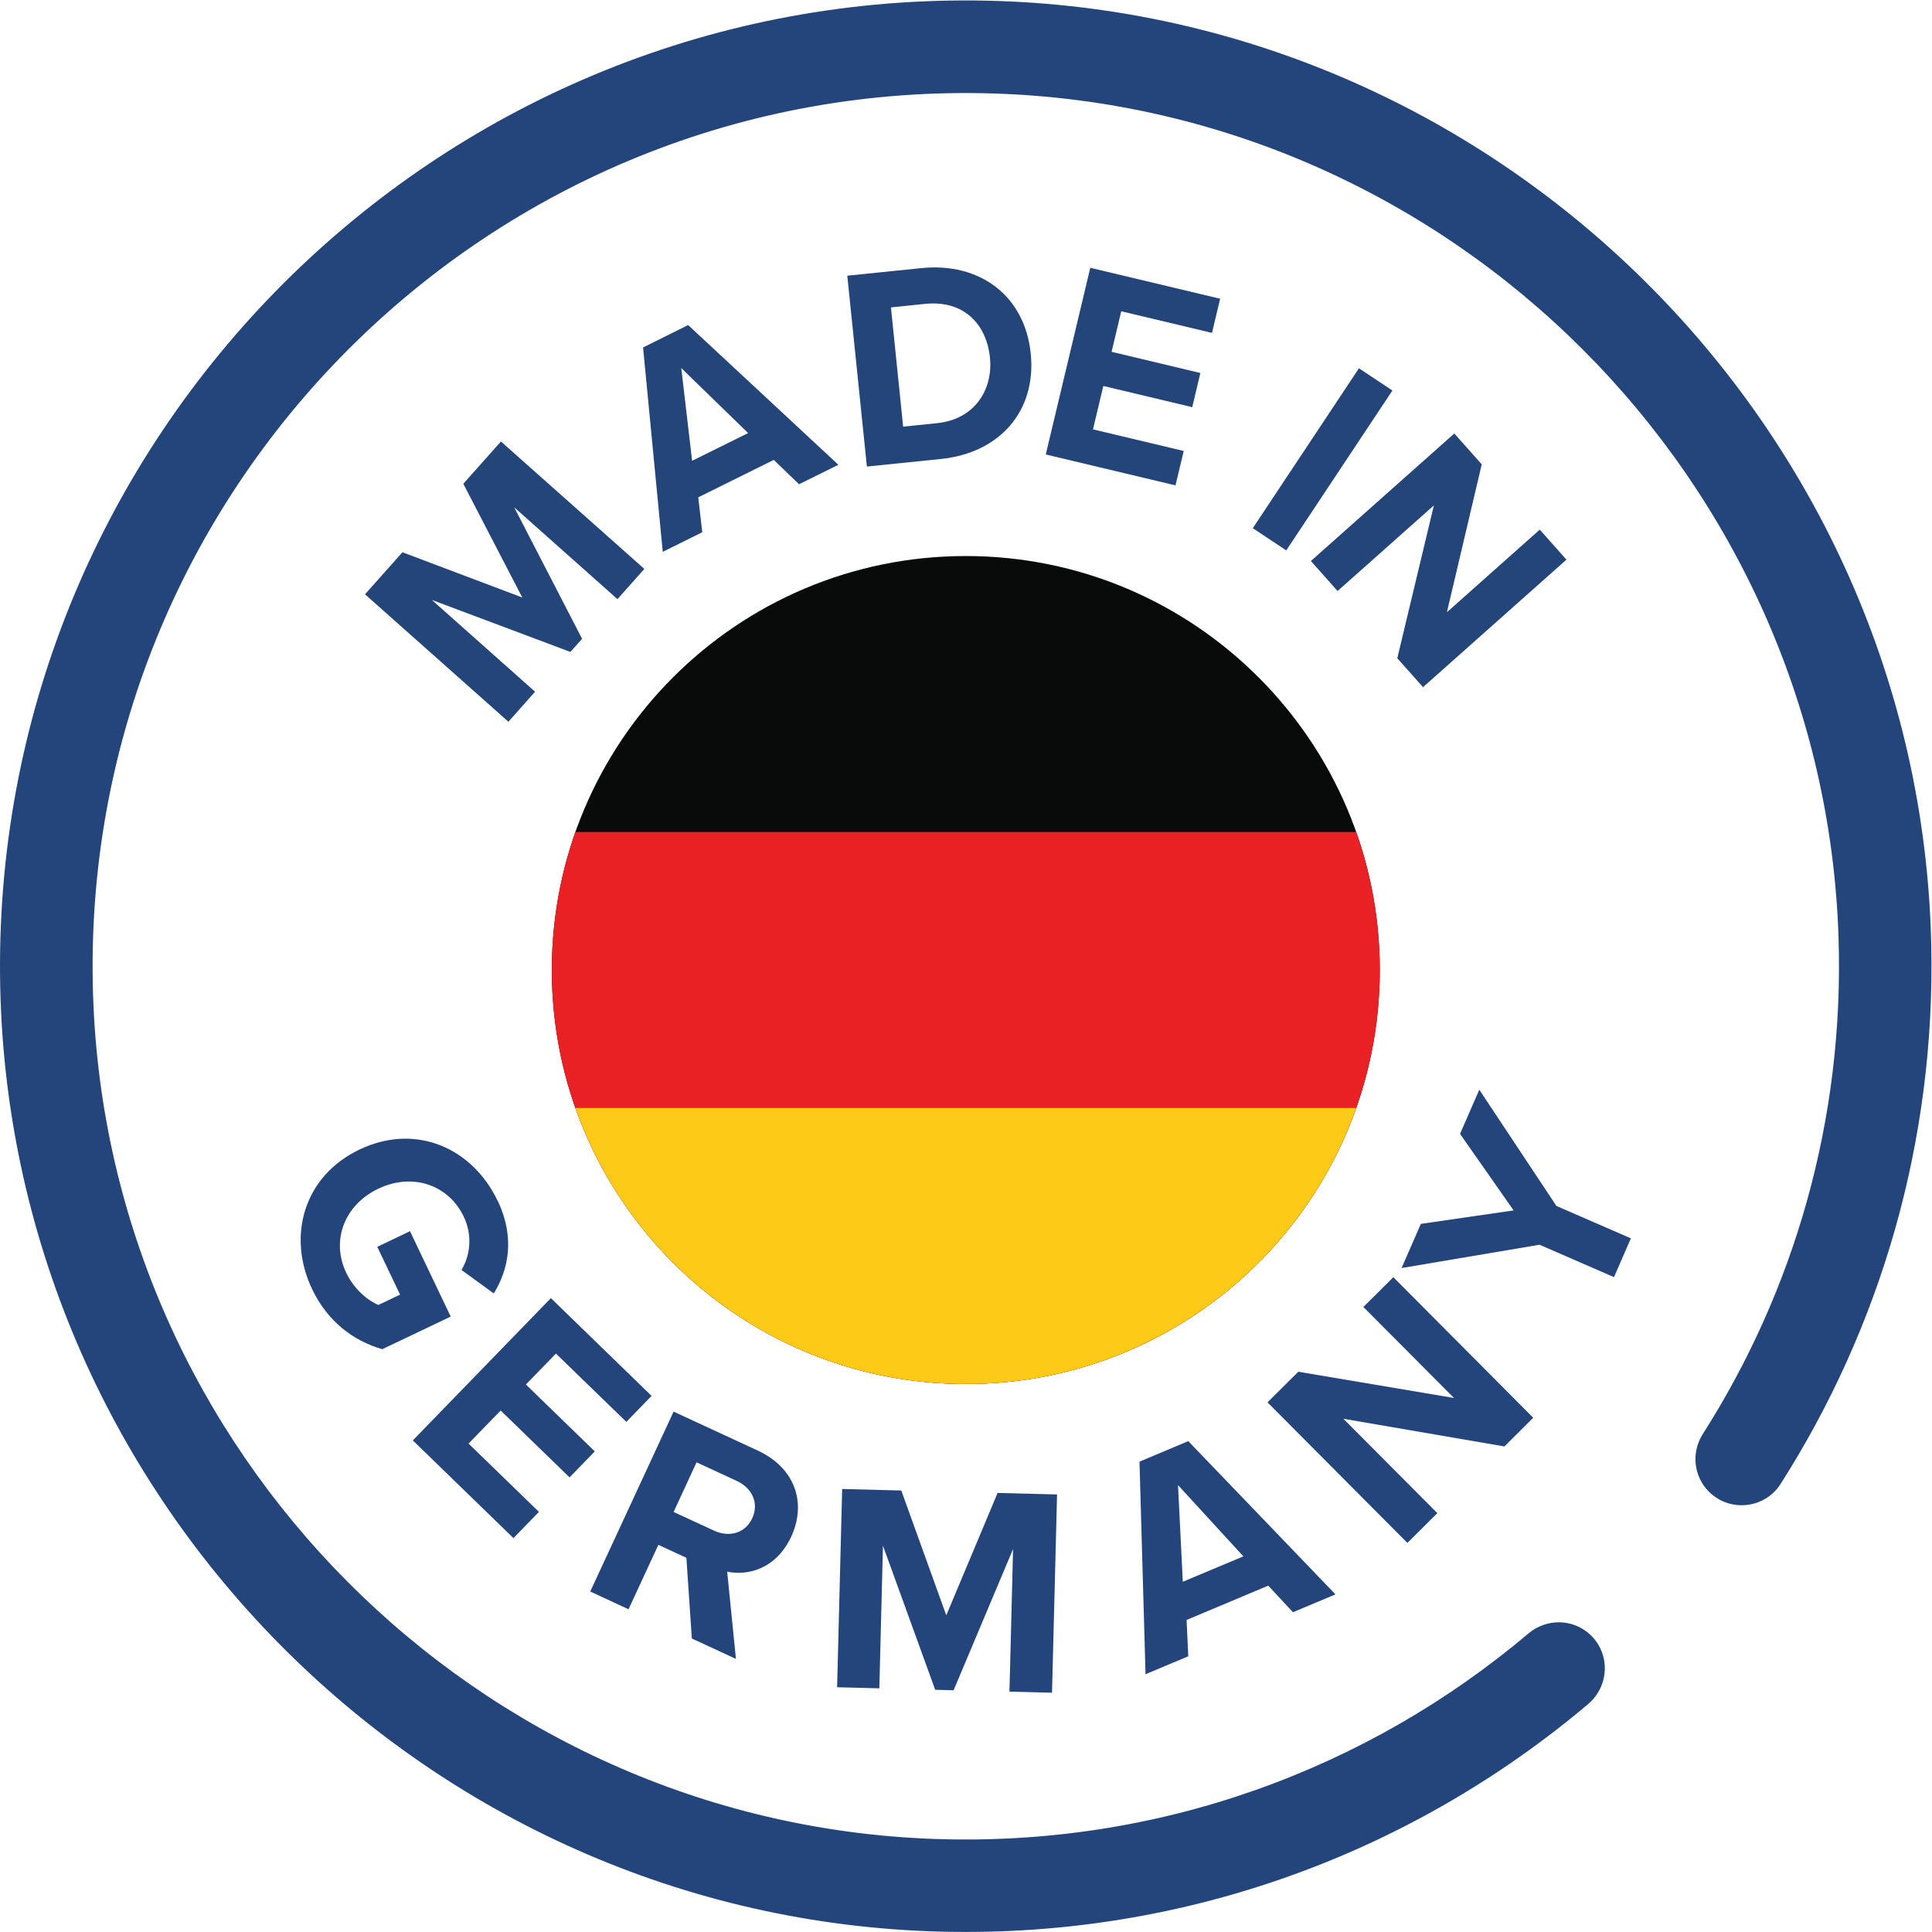
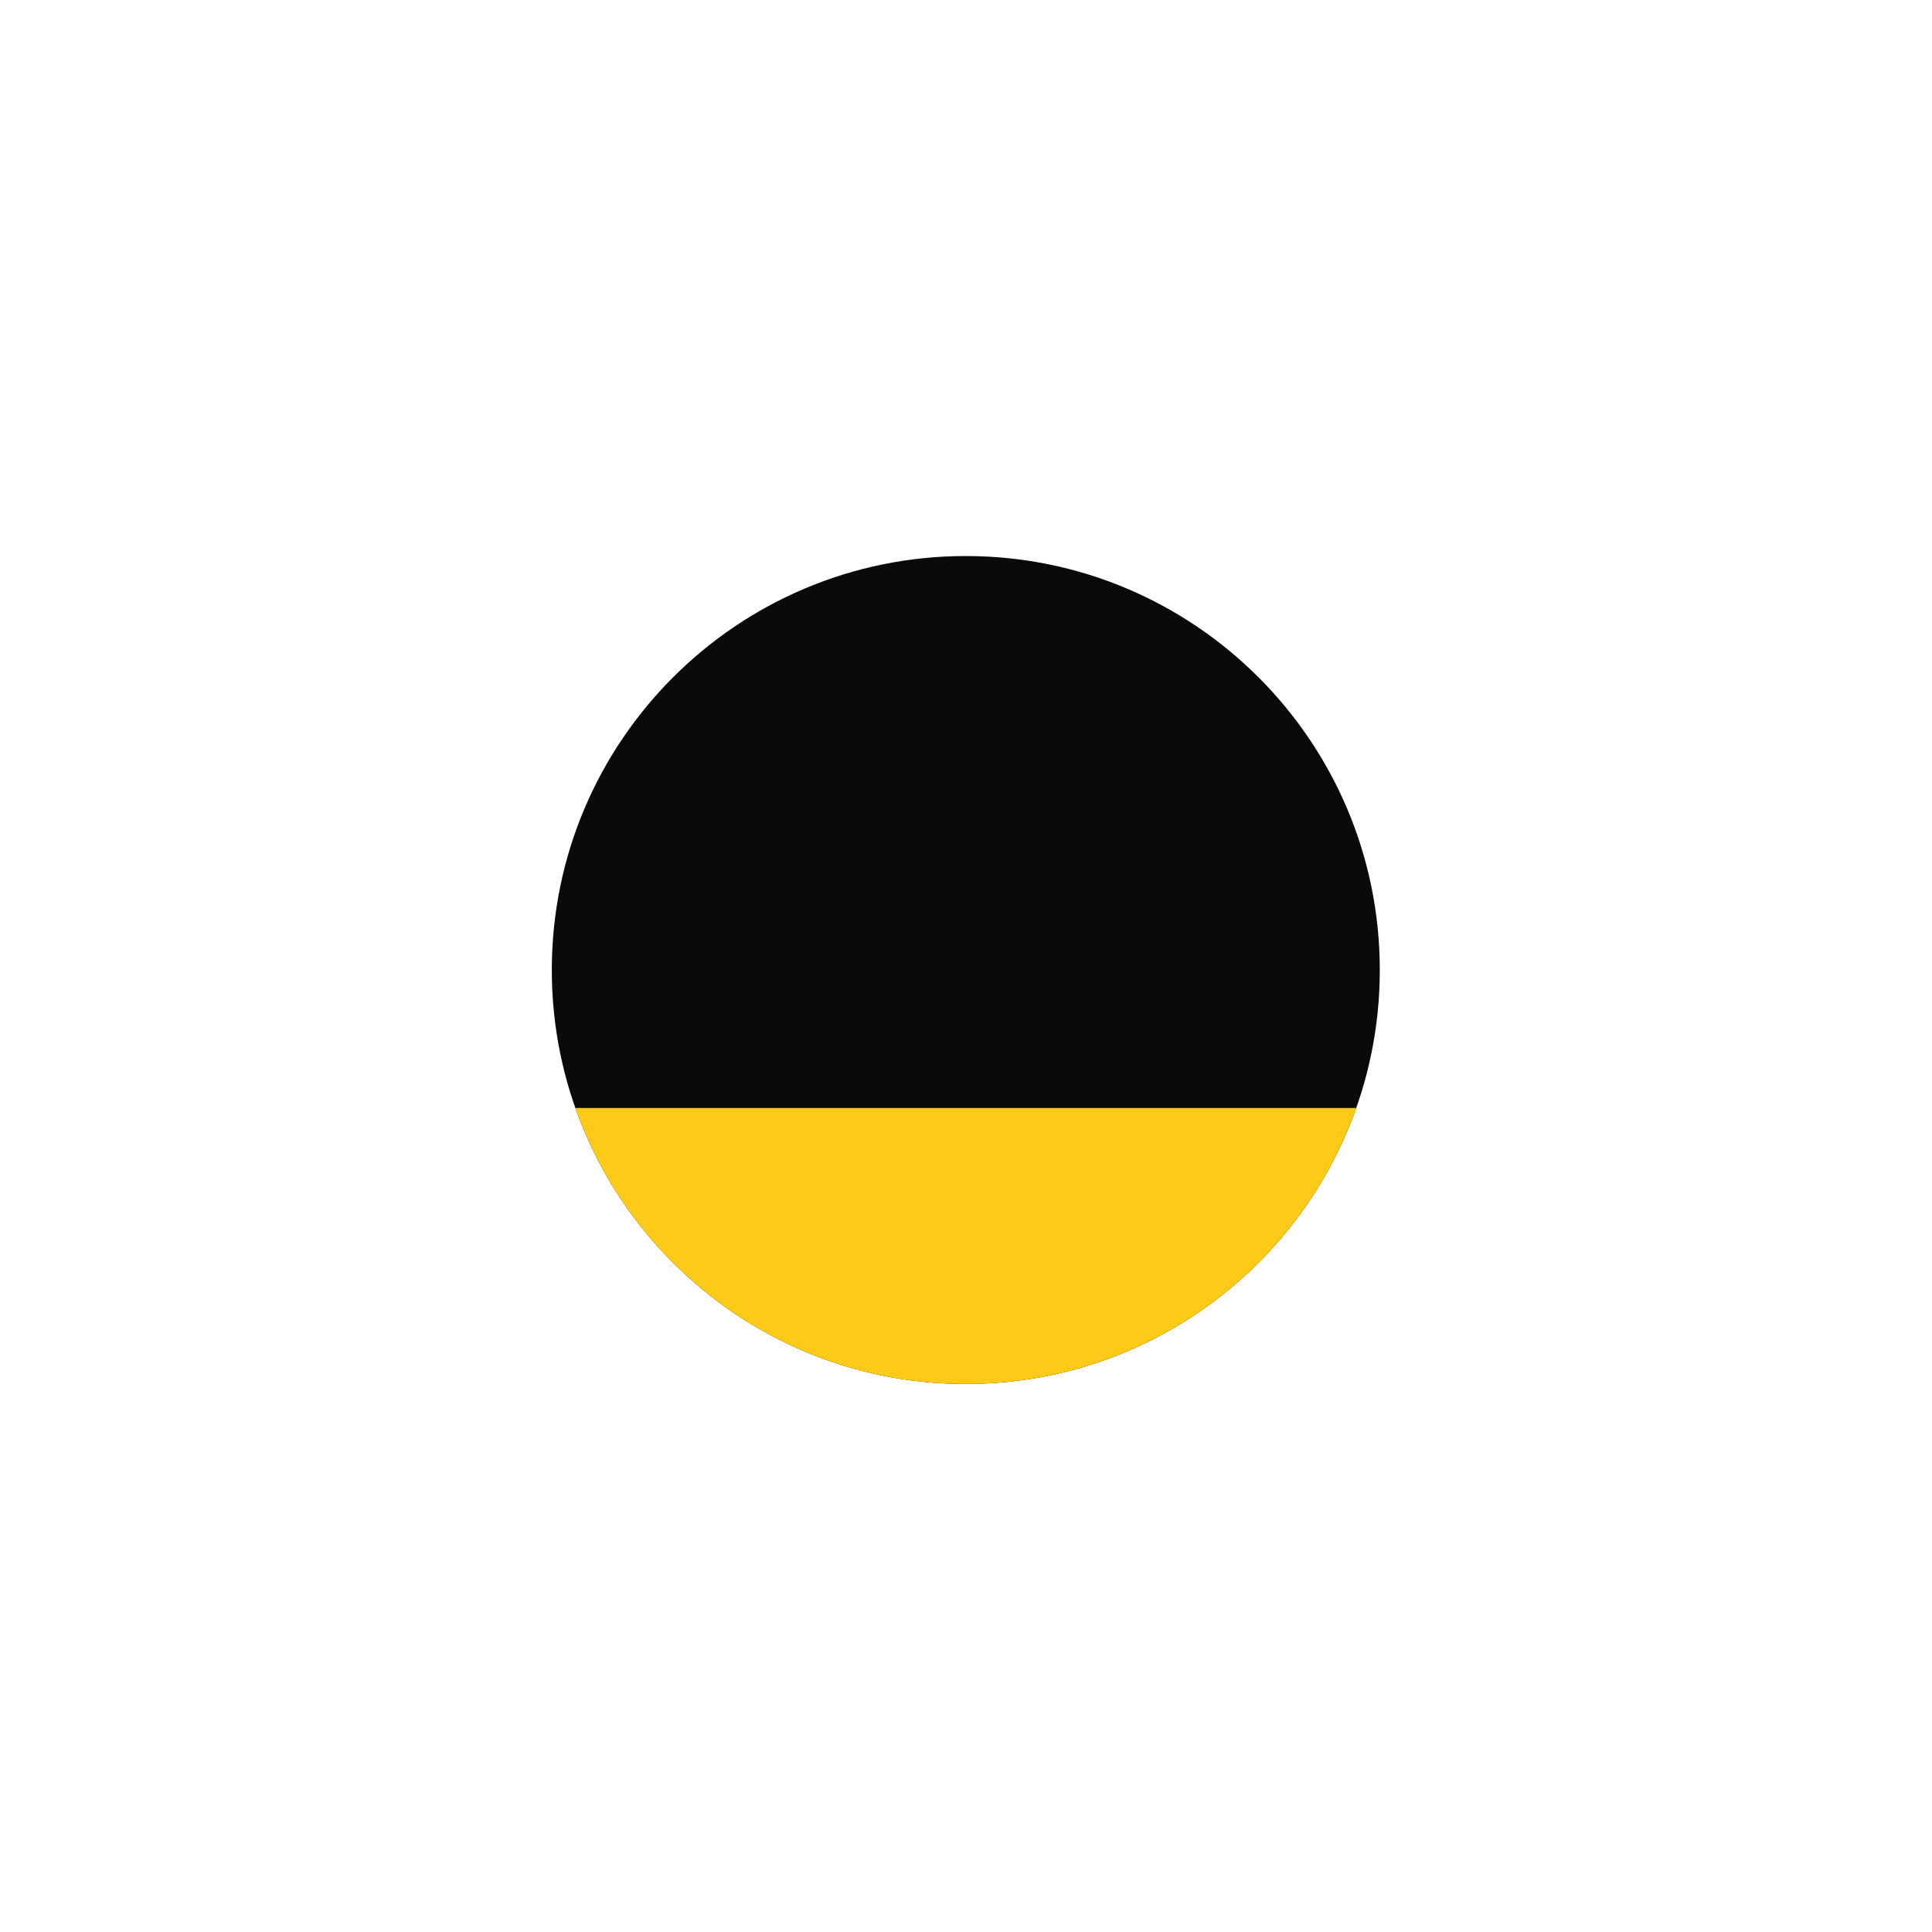
<svg xmlns="http://www.w3.org/2000/svg" xmlns:ns1="http://sodipodi.sourceforge.net/DTD/sodipodi-0.dtd" xmlns:ns2="http://www.inkscape.org/namespaces/inkscape" version="1.1" id="svg2" width="78" height="78" viewBox="0 0 306.173 306.187" ns1:docname="Siegel_Made-in-Germany.ai">
  <defs id="defs6">
    <clipPath clipPathUnits="userSpaceOnUse" id="clipPath16">
      <path d="m 65.6,114.37 c 0,-27.19 22.04,-49.22 49.22,-49.22 v 0 c 27.18,0 49.22,22.04 49.22,49.22 v 0 c 0,27.18 -22.04,49.22 -49.22,49.22 v 0 c -27.18,0 -49.22,-22.04 -49.22,-49.22" id="path14" />
    </clipPath>
    <clipPath clipPathUnits="userSpaceOnUse" id="clipPath30">
-       <path d="M 0,229.64 H 229.63 V 0 H 0 Z" id="path28" />
-     </clipPath>
+       </clipPath>
  </defs>
  <ns1:namedview id="namedview4" pagecolor="#ffffff" bordercolor="#000000" borderopacity="0.25" ns2:showpageshadow="2" ns2:pageopacity="0.0" ns2:pagecheckerboard="0" ns2:deskcolor="#d1d1d1" />
  <g id="g8" ns2:groupmode="layer" ns2:label="Siegel_Made-in-Germany" transform="matrix(1.333,0,0,-1.333,0,306.187)">
    <g id="g10">
      <g id="g12" clip-path="url(#clipPath16)">
        <path d="M 32.78,163.6 H 196.85 V 65.16 H 32.78 Z" style="fill:#090a0a;fill-opacity:1;fill-rule:nonzero;stroke:none" id="path18" />
-         <path d="M 32.78,130.78 H 196.85 V 65.15 H 32.78 Z" style="fill:#e92125;fill-opacity:1;fill-rule:nonzero;stroke:none" id="path20" />
        <path d="M 32.78,97.97 H 196.85 V 65.16 H 32.78 Z" style="fill:#fcca17;fill-opacity:1;fill-rule:nonzero;stroke:none" id="path22" />
      </g>
    </g>
    <g id="g24">
      <g id="g26" clip-path="url(#clipPath30)">
        <g id="g32" transform="translate(59.16,86.95)">
-           <path d="m 0,0 c 2.1,-4.4 1.29,-8.2 -0.46,-11.03 l -3.84,2.79 c 1.03,1.7 1.34,4.09 0.28,6.32 -1.84,3.86 -6.15,5.26 -10.17,3.34 -4.02,-1.92 -5.65,-6.14 -3.81,-10 0.93,-1.95 2.55,-3.29 3.82,-3.82 l 2.58,1.23 -2.71,5.68 3.89,1.86 4.84,-10.15 -8.14,-3.88 c -3.46,1.01 -6.5,3.29 -8.34,7.15 -2.97,6.22 -1.06,13.4 5.64,16.59 C -9.69,9.29 -2.98,6.22 -0.01,0 Z" style="fill:#23457b;fill-opacity:1;fill-rule:nonzero;stroke:none" id="path34" />
-         </g>
+           </g>
        <g id="g36" transform="translate(49.07,58.44)">
          <path d="M 0,0 16.42,16.92 28.39,5.3 l -3,-3.09 -8.37,8.12 -3.57,-3.68 8.19,-7.95 -3,-3.09 L 10.45,3.56 6.63,-0.37 15,-8.49 11.97,-11.61 0,0.01 Z" style="fill:#23457b;fill-opacity:1;fill-rule:nonzero;stroke:none" id="path38" />
        </g>
        <g id="g40" transform="translate(87.59,53.63)">
          <path d="m 0,0 -4.78,2.21 -2.73,-5.9 4.78,-2.21 C -0.9,-6.75 1.01,-6.23 1.84,-4.44 2.67,-2.64 1.83,-0.85 0,0 Z m -5.34,-18.75 -0.65,9.61 -3.33,1.54 -3.55,-7.66 -4.55,2.11 9.91,21.39 10,-4.63 C 6.95,1.55 8.32,-2.63 6.48,-6.61 4.73,-10.39 1.42,-11.32 -1.14,-10.79 l 1.04,-10.37 -5.23,2.42 z" style="fill:#23457b;fill-opacity:1;fill-rule:nonzero;stroke:none" id="path42" />
        </g>
        <g id="g44" transform="translate(120.01,28.57)">
          <path d="M 0,0 0.43,16.96 -6.64,0.17 -8.83,0.23 -15.04,17.36 -15.47,0.4 l -5.02,0.13 0.6,23.57 7.03,-0.18 5.35,-14.84 6.1,14.55 7.07,-0.18 -0.6,-23.57 -5.05,0.13 z" style="fill:#23457b;fill-opacity:1;fill-rule:nonzero;stroke:none" id="path46" />
        </g>
        <g id="g48" transform="translate(140.05,53.13)">
          <path d="m 0,0 0.57,-11.49 7.2,3.02 z m 13.67,-15.12 -2.94,3.17 -9.71,-4.08 0.2,-4.32 -5.08,-2.13 -0.72,25.27 5.8,2.44 17.5,-18.22 -5.05,-2.12 z" style="fill:#23457b;fill-opacity:1;fill-rule:nonzero;stroke:none" id="path50" />
        </g>
        <g id="g52" transform="translate(178.85,57.73)">
          <path d="M 0,0 -19.14,3.29 -7.97,-7.93 -11.53,-11.47 -28.16,5.24 -24.5,8.88 -5.99,5.76 -16.76,16.58 -13.2,20.12 3.43,3.41 0,-0.01 Z" style="fill:#23457b;fill-opacity:1;fill-rule:nonzero;stroke:none" id="path54" />
        </g>
        <g id="g56" transform="translate(191.88,77.86)">
          <path d="m 0,0 -8.85,3.85 -16.4,-2.77 2.29,5.25 11.03,1.6 -6.37,9.1 2.29,5.25 9.17,-13.82 8.85,-3.85 -2,-4.6 z" style="fill:#23457b;fill-opacity:1;fill-rule:nonzero;stroke:none" id="path58" />
        </g>
        <g id="g60" transform="translate(229.6,117.54)">
          <path d="m 0,0 c -1.43,61.65 -52.08,111.55 -113.74,112.1 -64.16,0.57 -116.47,-51.77 -115.86,-115.93 0.59,-61.59 50.38,-112.16 111.96,-113.67 29.28,-0.71 56.18,9.6 76.85,27.06 2.47,2.09 2.67,5.83 0.38,8.12 -2.04,2.04 -5.28,2.13 -7.48,0.27 -19.01,-16.05 -43.84,-25.42 -70.82,-24.42 -54.2,2.01 -98.07,46.09 -99.83,100.3 -1.95,59.96 47.23,109.15 107.18,107.21 54.42,-1.76 98.58,-45.92 100.34,-100.34 0.7,-21.74 -5.32,-42.06 -16.14,-59.04 -1.39,-2.18 -1.1,-5.03 0.73,-6.85 2.48,-2.48 6.64,-2.04 8.52,0.92 C -6.11,-45.76 0.55,-23.66 0,0 Z" style="fill:#23457b;fill-opacity:1;fill-rule:nonzero;stroke:none" id="path62" />
        </g>
        <g id="g64" transform="translate(73.4,158.47)">
          <path d="m 0,0 -12.27,10.91 8.07,-15.63 -1.39,-1.56 -16.47,6.18 12.27,-10.91 -3.17,-3.57 -17.05,15.15 4.45,5 14.25,-5.38 -7.01,13.52 4.47,5.03 L 3.2,3.59 0,-0.01 Z" style="fill:#23457a;fill-opacity:1;fill-rule:nonzero;stroke:none" id="path66" />
        </g>
        <g id="g68" transform="translate(80.99,185.95)">
          <path d="M 0,0 1.29,-11.04 7.95,-7.74 -0.01,0 Z m 14.01,-13.83 -3.01,2.9 -8.98,-4.45 0.48,-4.15 -4.7,-2.33 -2.34,24.3 5.36,2.66 17.86,-16.61 -4.67,-2.31 z" style="fill:#23457a;fill-opacity:1;fill-rule:nonzero;stroke:none" id="path70" />
        </g>
        <g id="g72" transform="translate(107.37,178.97)">
          <path d="M 0,0 4.05,0.42 C 8.47,0.87 10.71,4.37 10.32,8.21 9.91,12.22 7.18,15.07 2.6,14.6 L -1.45,14.18 C -1.45,14.18 0,0 0,0 m -4.31,-4.74 -2.33,22.69 8.8,0.9 C 9.15,19.57 14.47,15.54 15.17,8.7 15.87,1.86 11.48,-3.13 4.49,-3.84 Z" style="fill:#23457a;fill-opacity:1;fill-rule:nonzero;stroke:none" id="path74" />
        </g>
        <g id="g76" transform="translate(124.33,175.68)">
          <path d="M 0,0 5.29,22.18 20.73,18.5 19.76,14.44 8.97,17.01 7.82,12.19 18.38,9.67 17.41,5.61 6.84,8.13 5.61,2.97 16.4,0.4 15.42,-3.69 -0.02,-0.01 Z" style="fill:#23457a;fill-opacity:1;fill-rule:nonzero;stroke:none" id="path78" />
        </g>
        <g id="g80" transform="translate(148.94,166.9)">
-           <path d="M 0,0 12.62,19.01 16.6,16.37 3.98,-2.64 Z" style="fill:#23457a;fill-opacity:1;fill-rule:nonzero;stroke:none" id="path82" />
-         </g>
+           </g>
        <g id="g84" transform="translate(166.12,151.44)">
          <path d="M 0,0 4.35,18.17 -7.1,7.99 -10.27,11.56 6.78,26.72 10.04,23.05 5.9,5.47 16.94,15.29 20.11,11.72 3.06,-3.44 Z" style="fill:#23457a;fill-opacity:1;fill-rule:nonzero;stroke:none" id="path86" />
        </g>
      </g>
    </g>
  </g>
</svg>